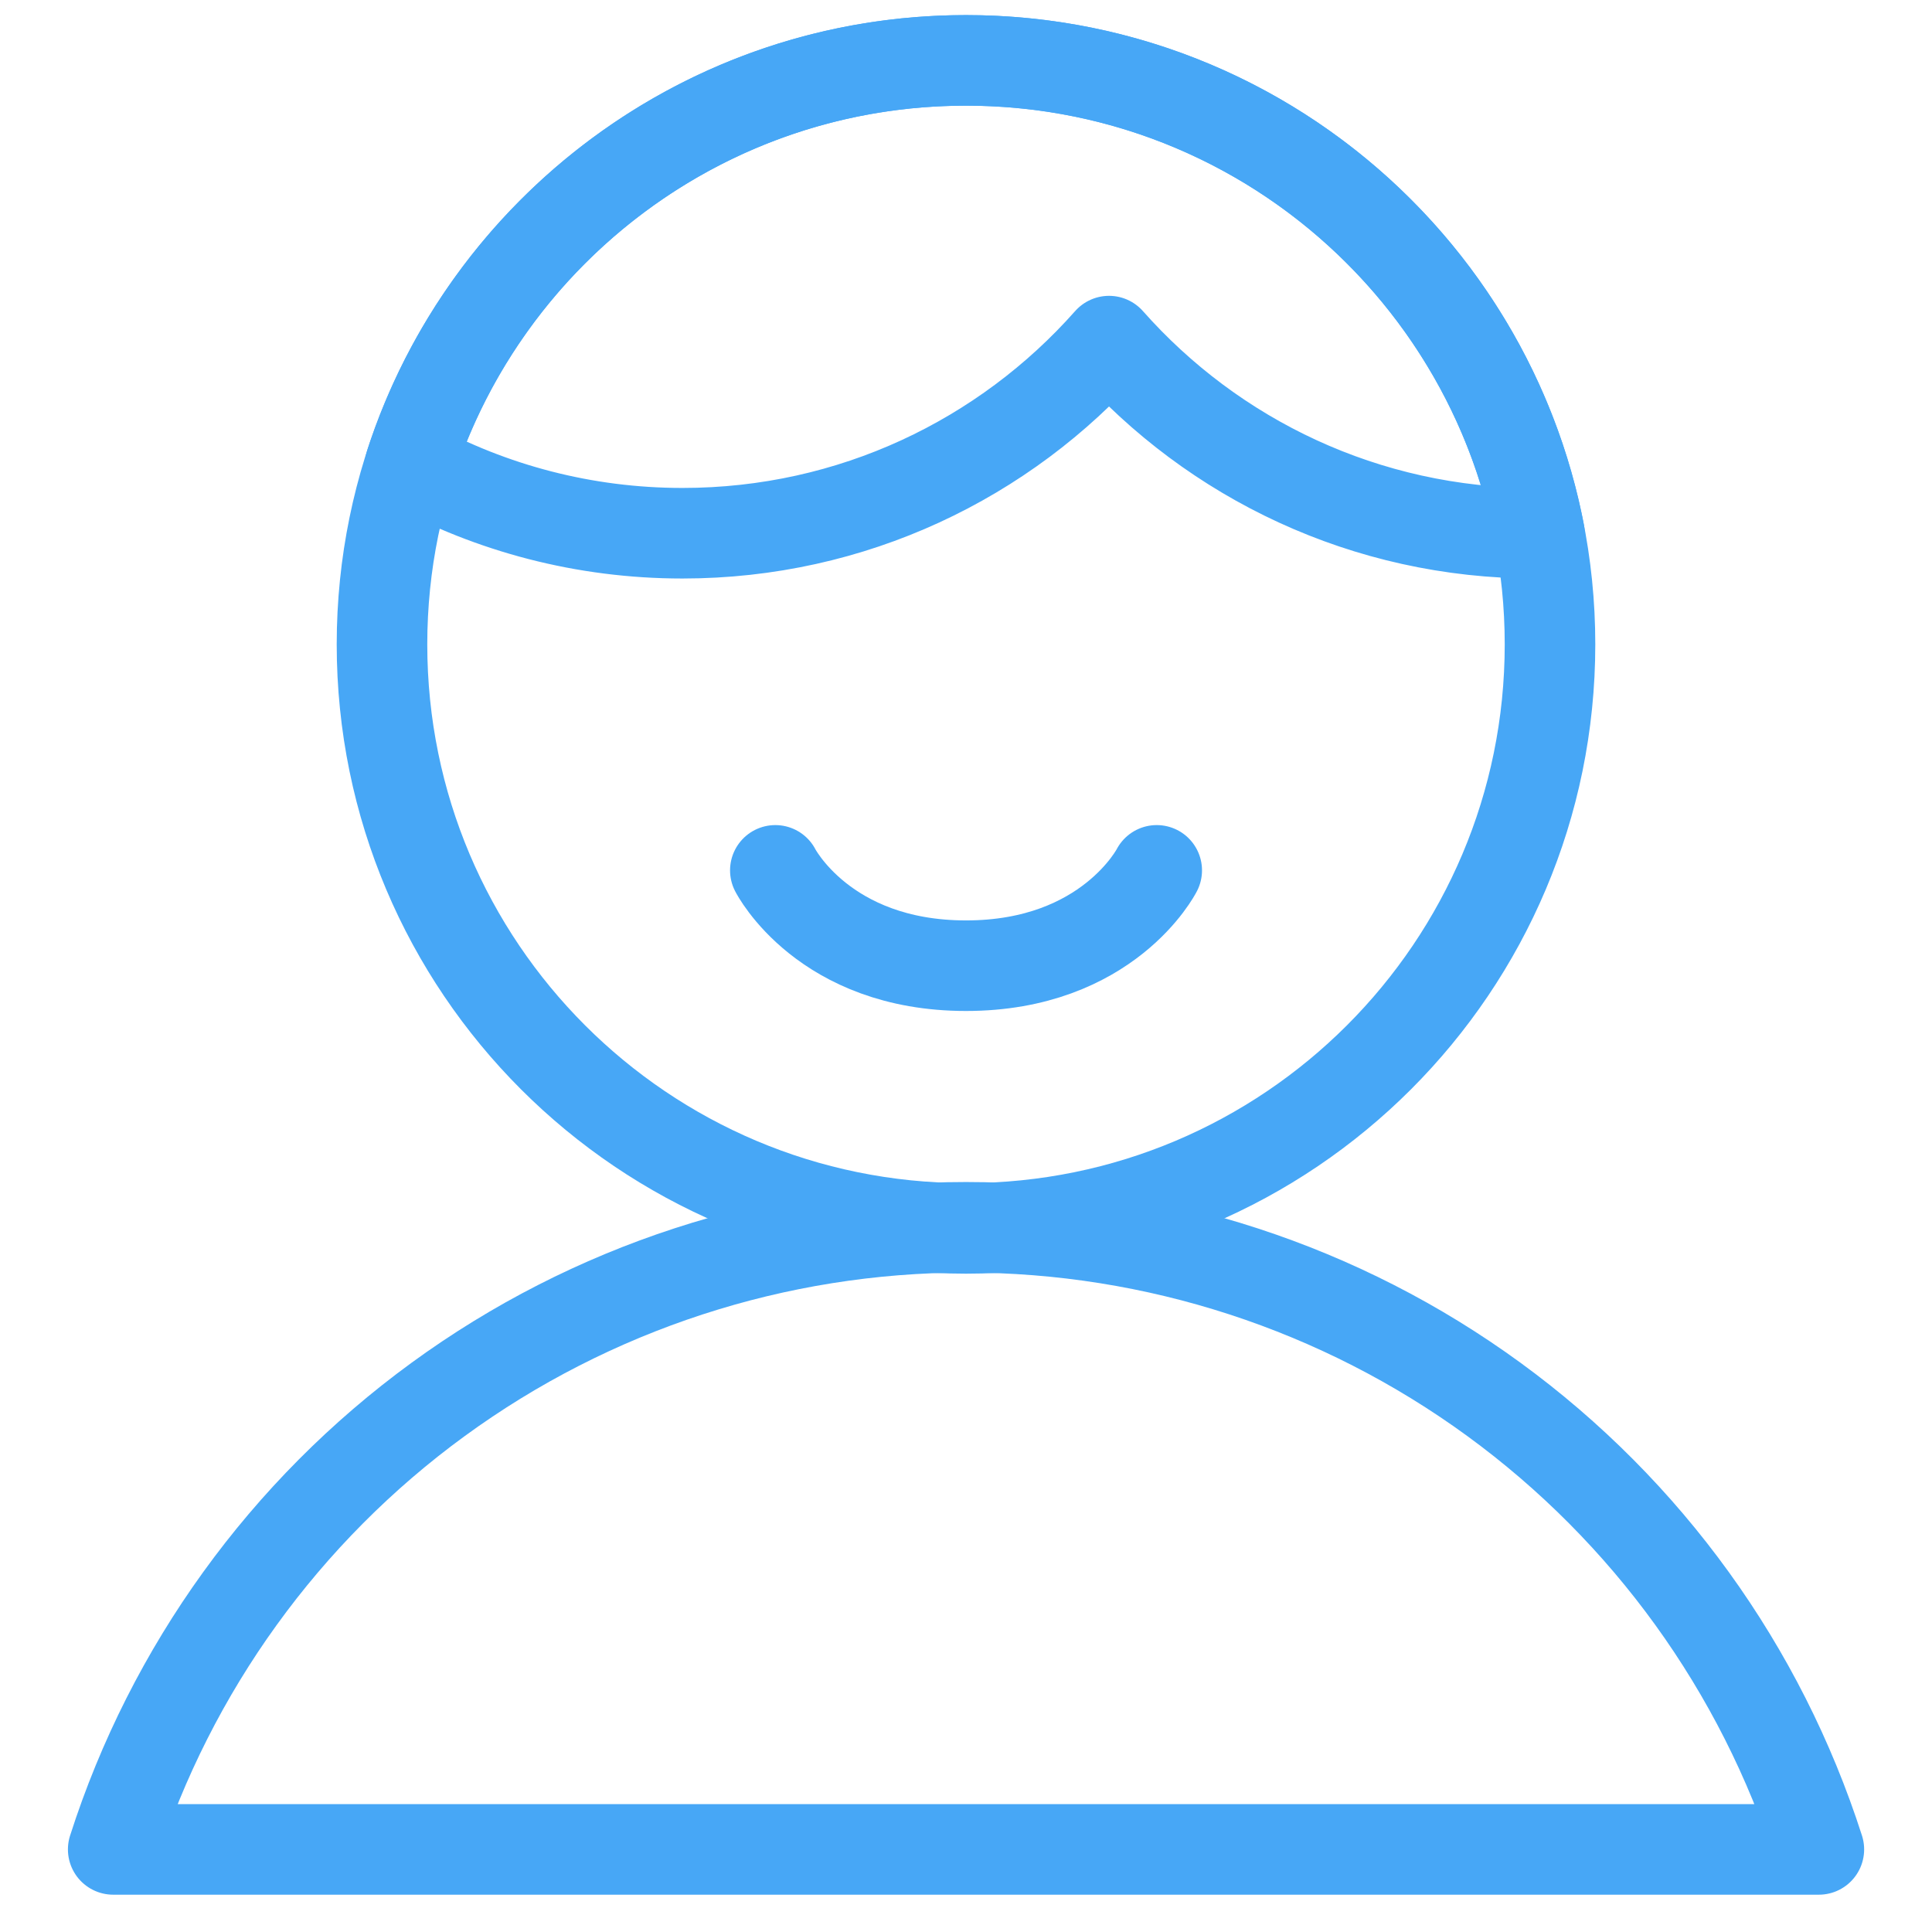
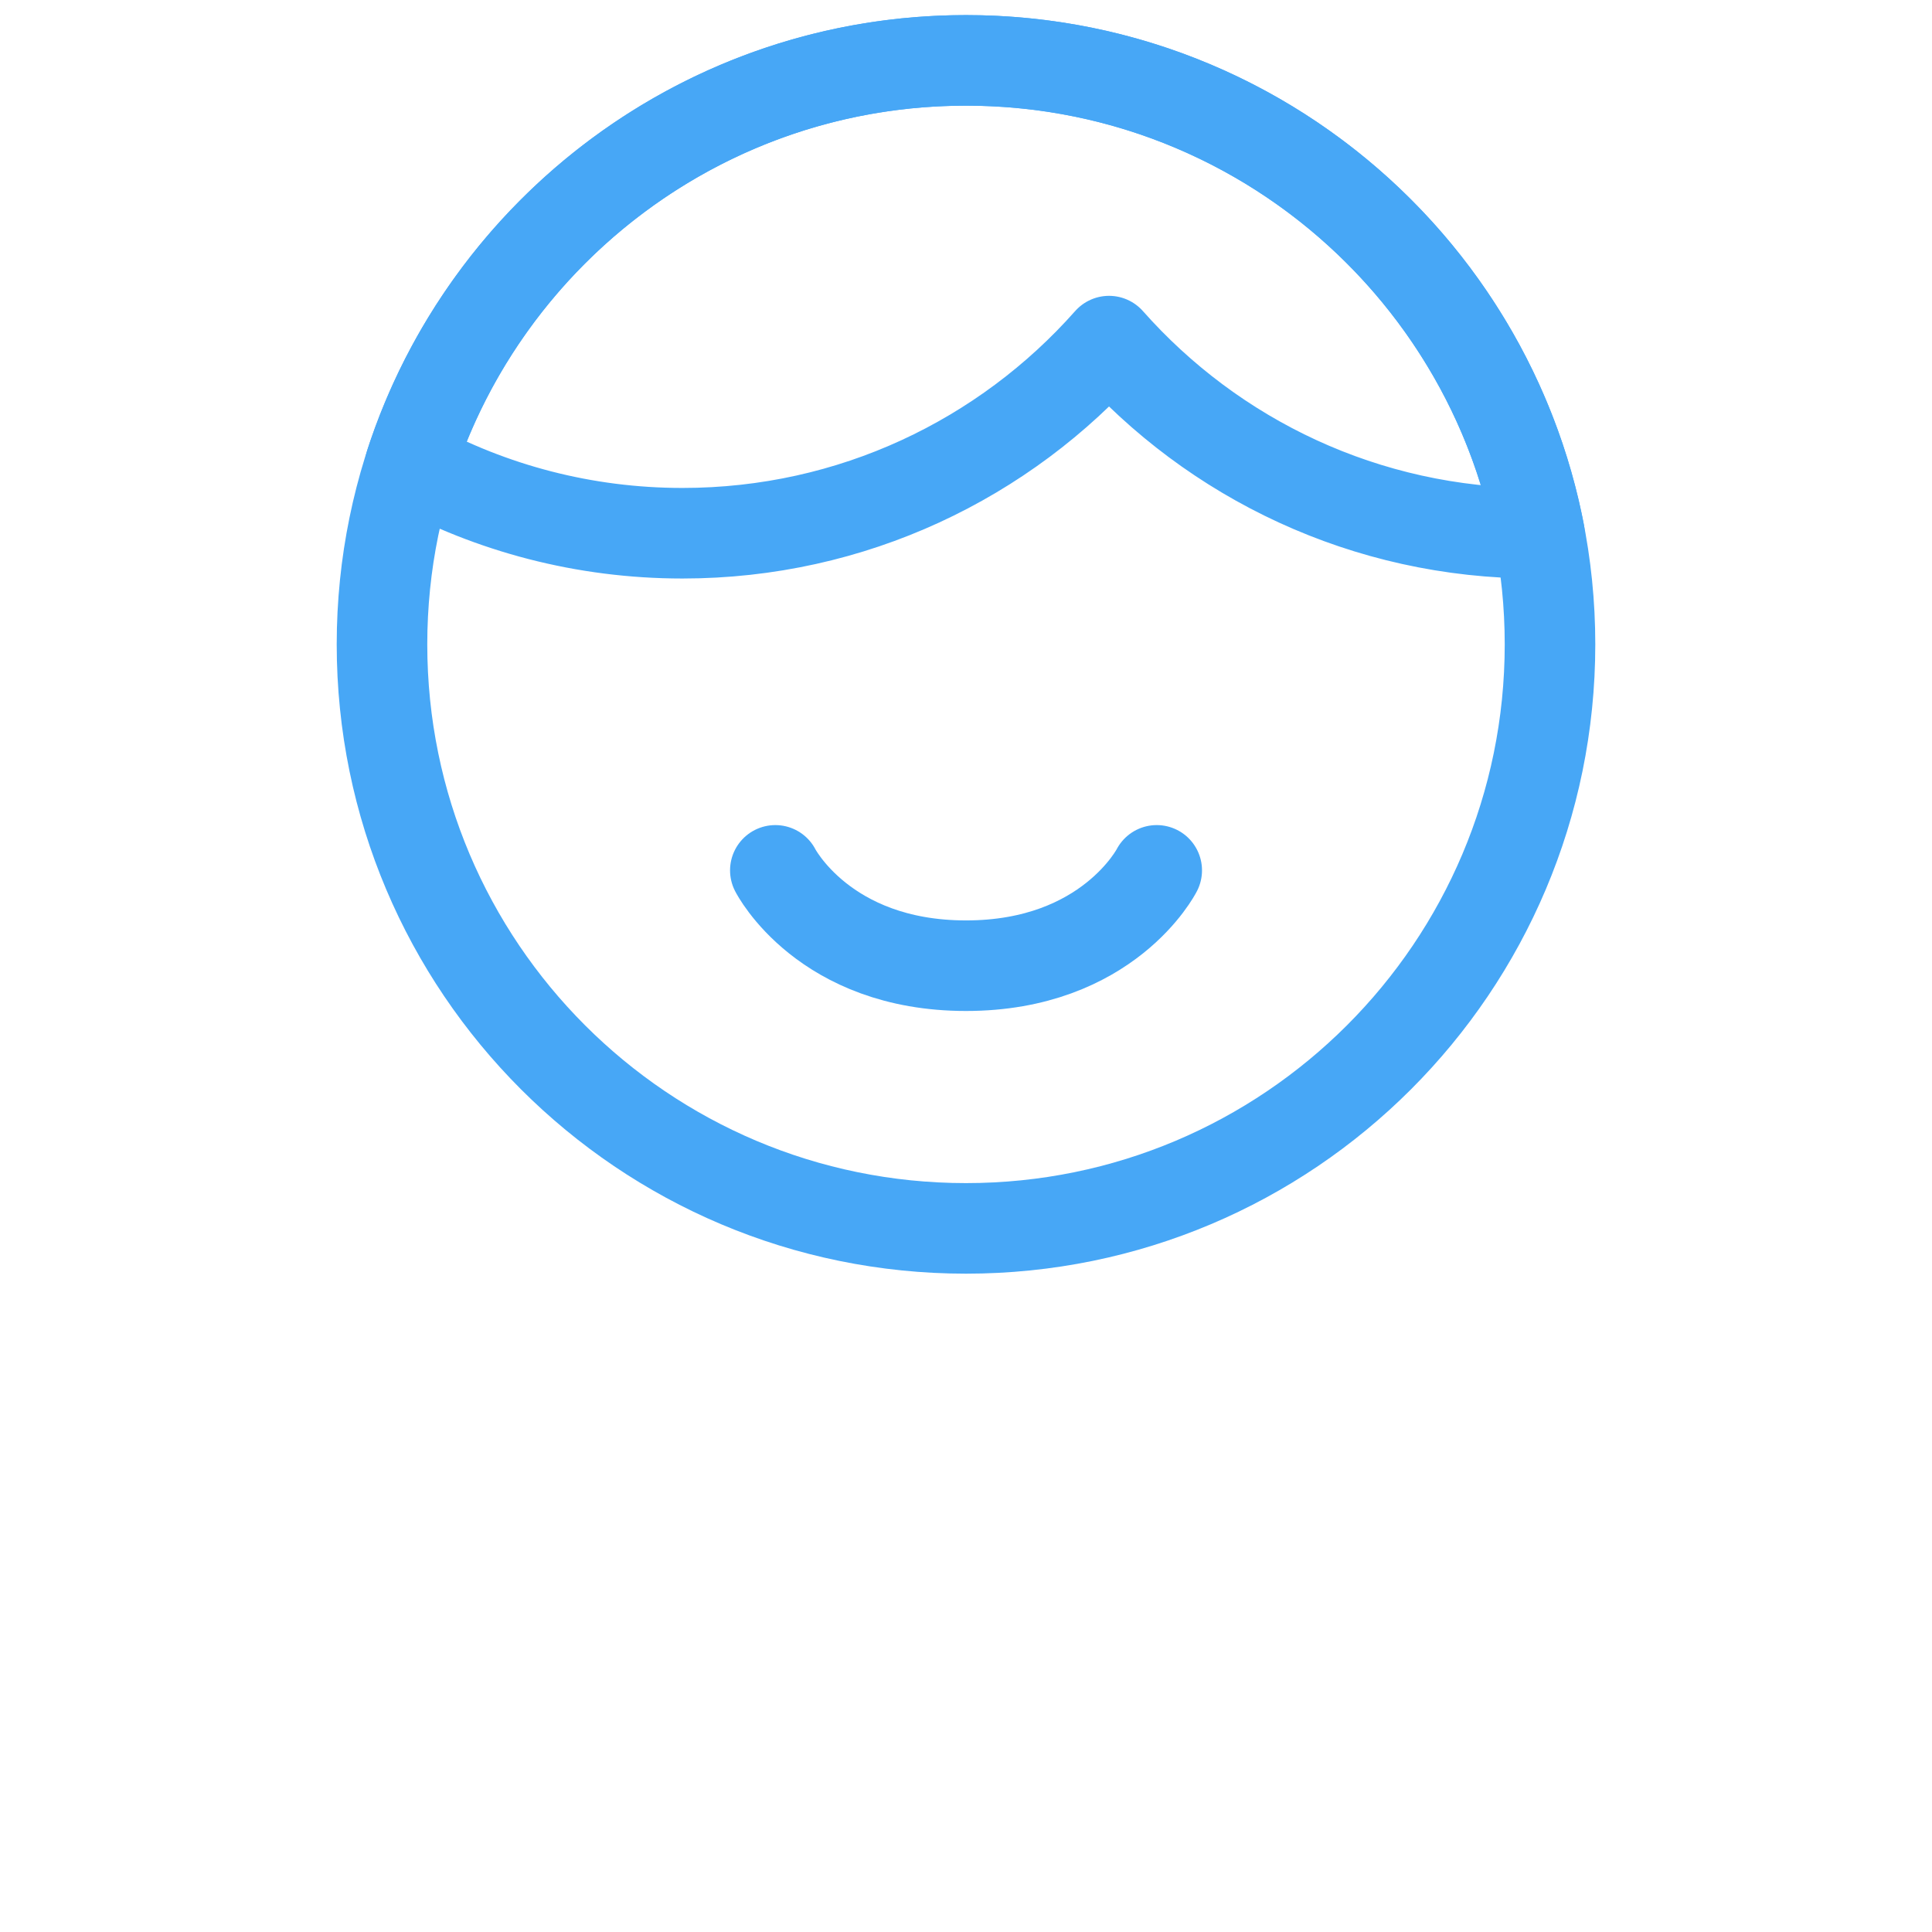
<svg xmlns="http://www.w3.org/2000/svg" width="32" height="32" viewBox="0 0 32 32" fill="none">
-   <path d="M30.126 30.632C29.166 27.64 27.281 25.029 24.743 23.178C22.204 21.326 19.143 20.328 16 20.328C12.858 20.328 9.797 21.326 7.258 23.178C4.719 25.029 2.834 27.64 1.875 30.632H30.126Z" stroke="#47A7F6" stroke-width="1.5" stroke-linecap="round" stroke-linejoin="round" />
  <path d="M16 20.346C21.342 20.346 25.673 16.016 25.673 10.673C25.673 5.331 21.342 1 16 1C10.658 1 6.327 5.331 6.327 10.673C6.327 16.016 10.658 20.346 16 20.346Z" stroke="#47A7F6" stroke-width="1.5" stroke-linecap="round" stroke-linejoin="round" />
  <path d="M19.159 14.416C19.159 14.416 18.356 15.995 16 15.995C13.644 15.995 12.842 14.416 12.842 14.416" stroke="#47A7F6" stroke-width="1.5" stroke-linecap="round" stroke-linejoin="round" />
  <path d="M25.498 8.832C25.476 8.832 25.455 8.832 25.433 8.832C22.622 8.832 20.097 7.602 18.369 5.65C16.641 7.602 14.116 8.832 11.304 8.832C9.672 8.832 8.136 8.417 6.796 7.687C8.055 3.806 11.7 1 16 1C20.712 1 24.638 4.37 25.498 8.832Z" stroke="#47A7F6" stroke-width="1.5" stroke-linecap="round" stroke-linejoin="round" />
</svg>